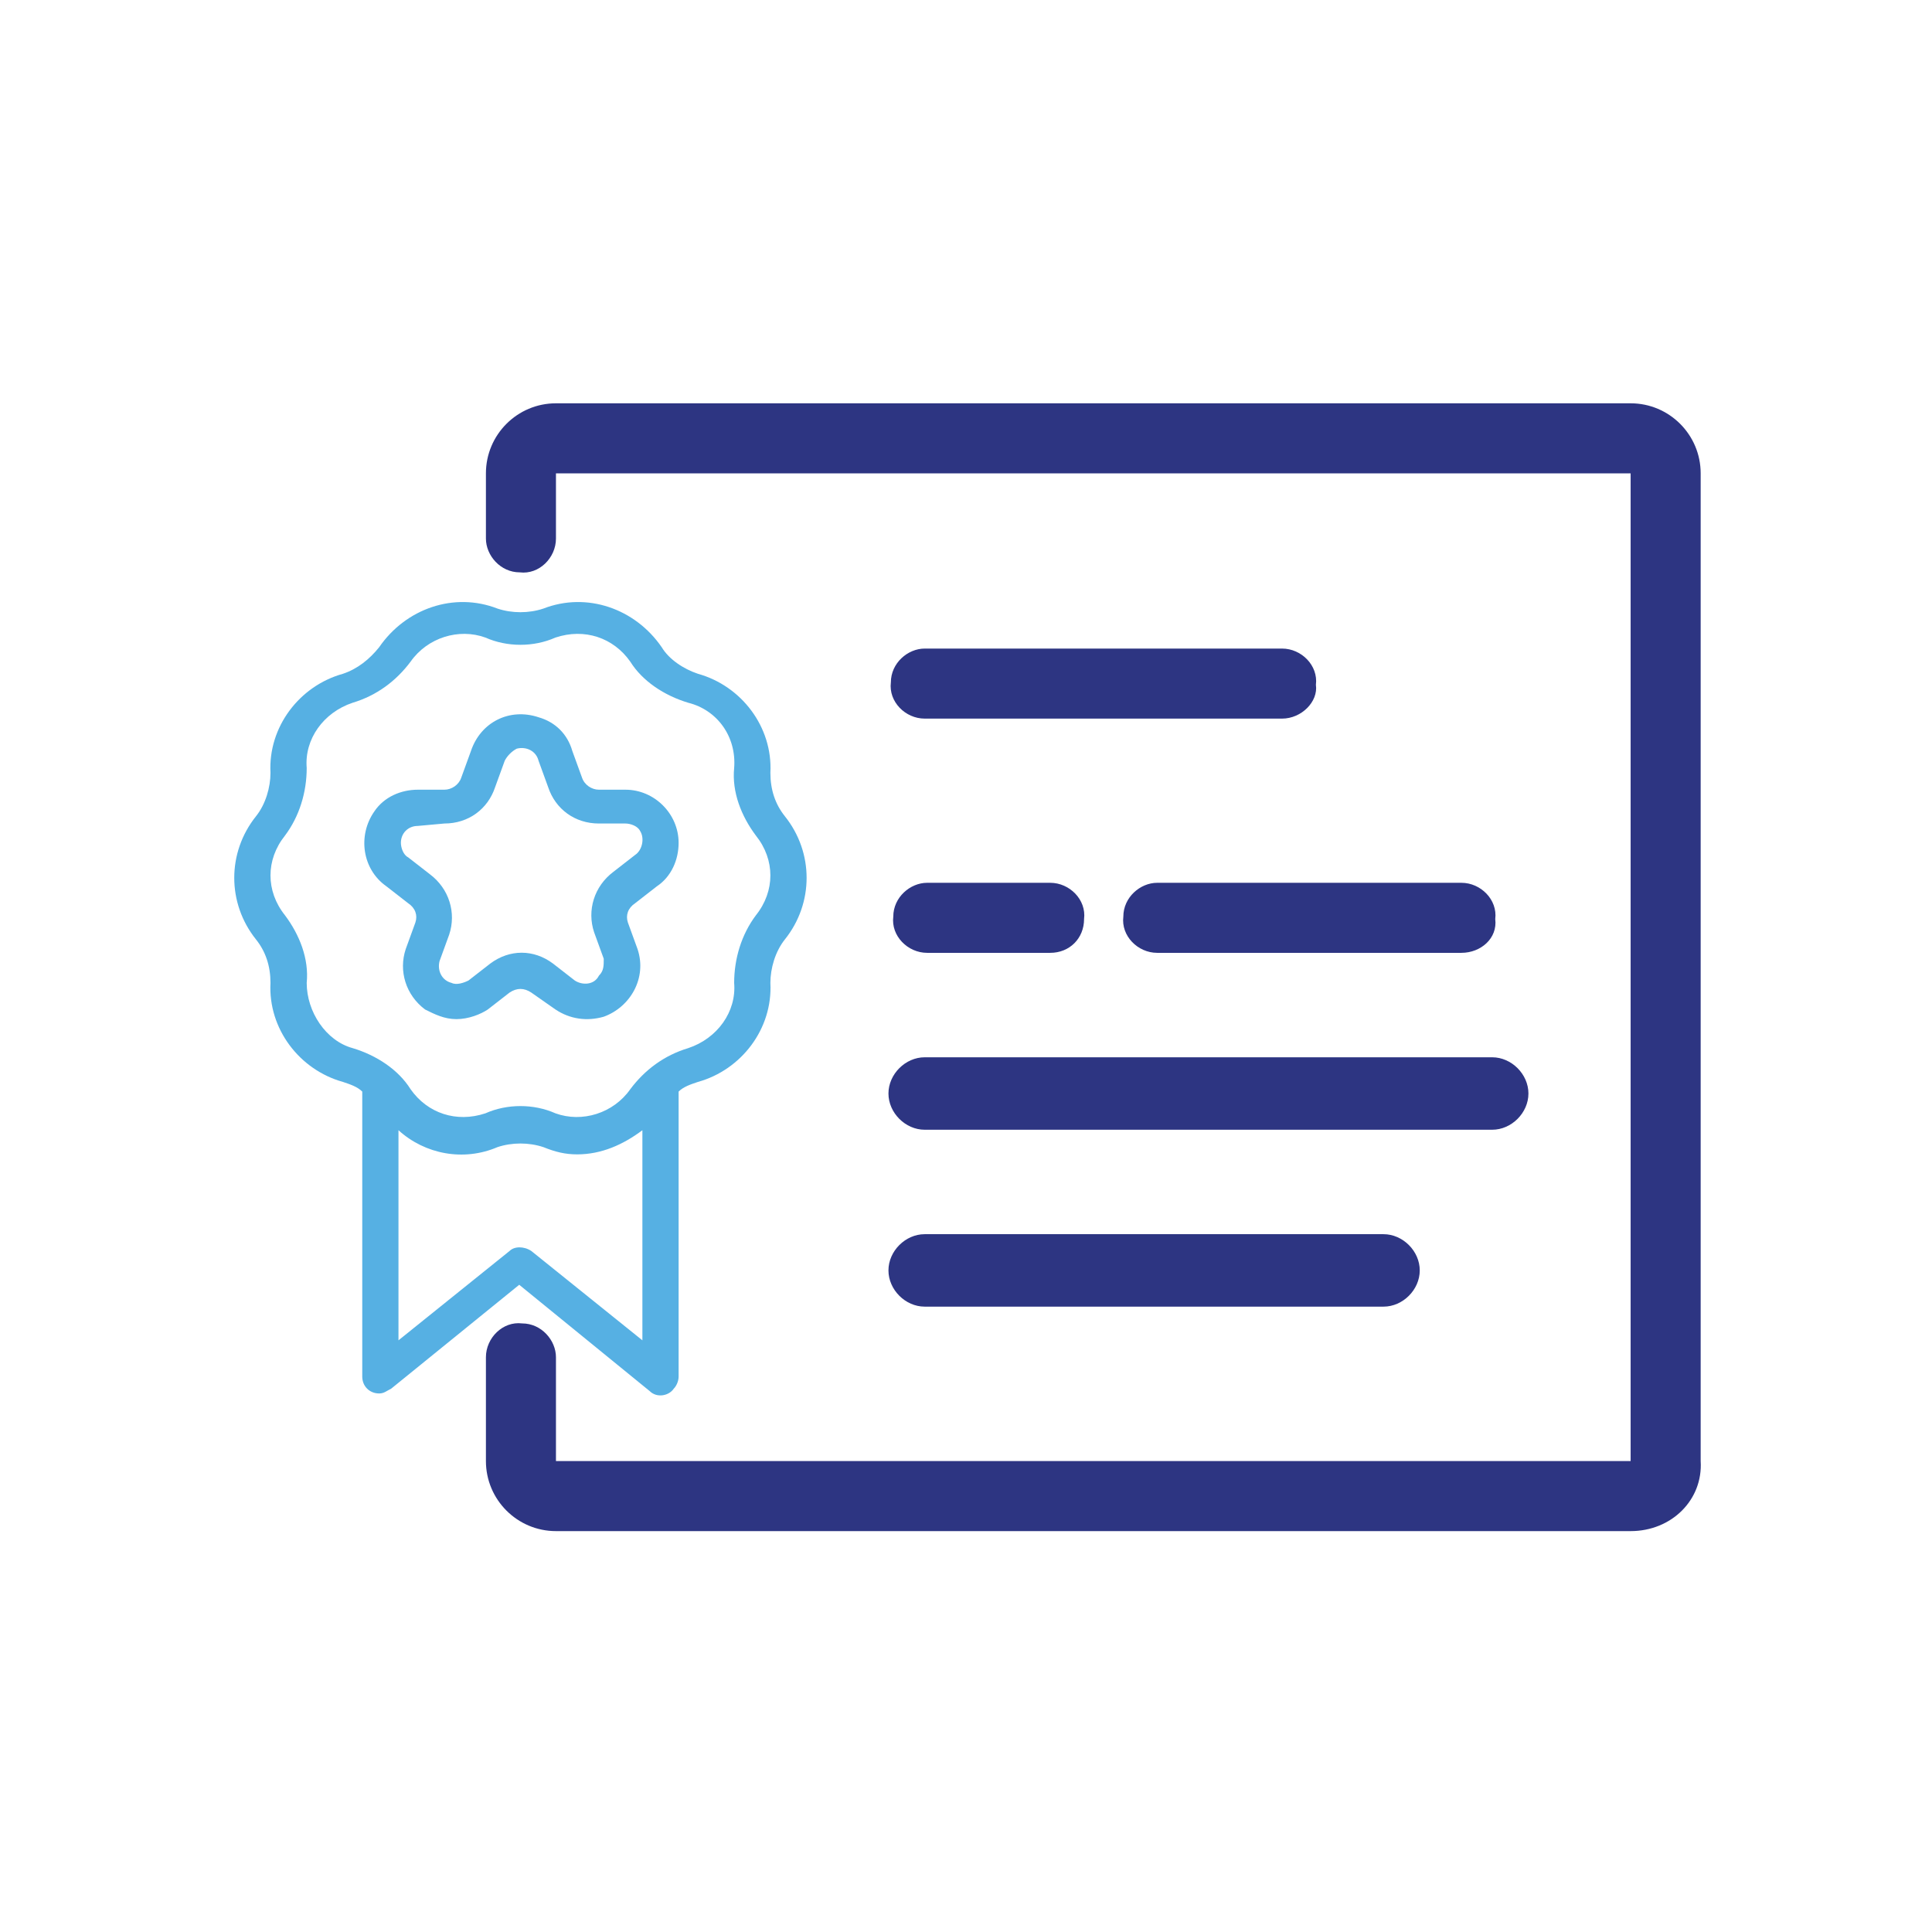
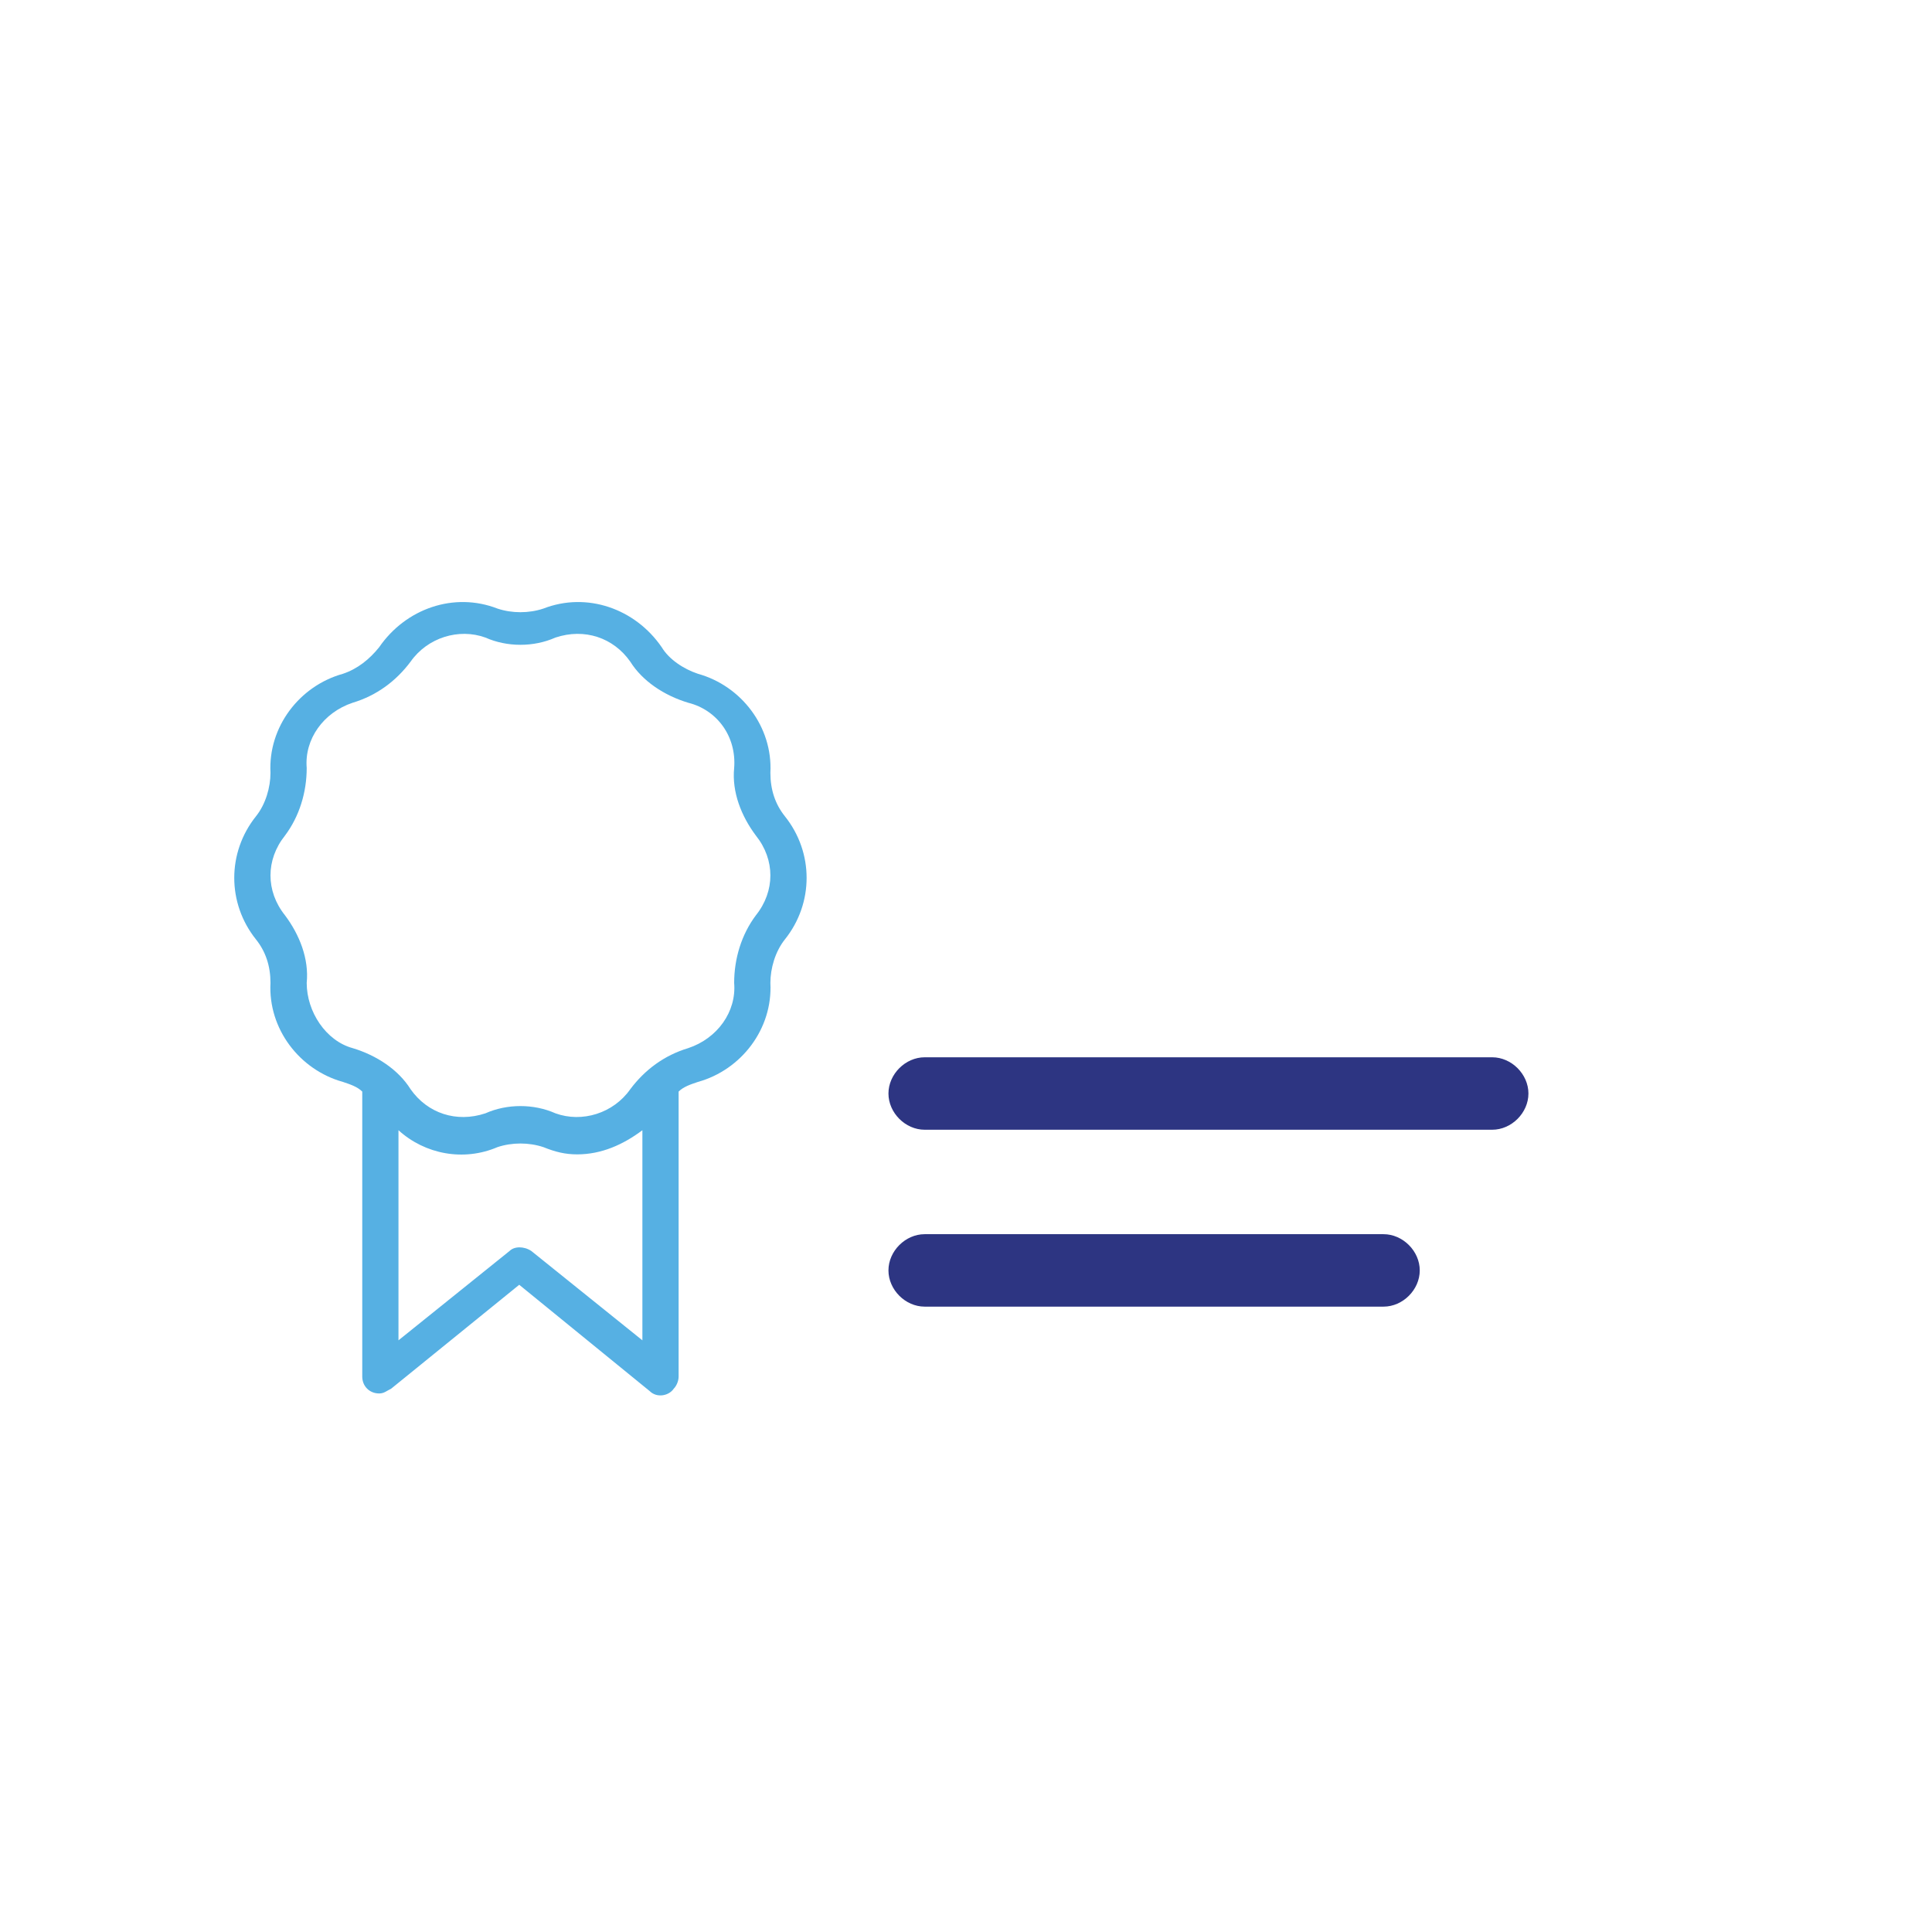
<svg xmlns="http://www.w3.org/2000/svg" version="1.1" id="Layer_1" x="0px" y="0px" viewBox="0 0 80 80" style="enable-background:new 0 0 80 80;" xml:space="preserve">
  <style type="text/css">
	.st0{fill:#56B0E3;}
	.st1{fill:#2D3582;}
</style>
  <g>
-     <path id="Path_87" class="st0" d="M18.9,42.2c-0.5,0-0.9-0.2-1.3-0.4c-0.8-0.6-1.1-1.6-0.8-2.5l0.4-1.1c0.1-0.3,0-0.6-0.3-0.8   L16,36.7c-1-0.7-1.2-2.1-0.5-3.1c0.4-0.6,1.1-0.9,1.8-0.9h1.1c0.3,0,0.6-0.2,0.7-0.5l0.4-1.1c0.4-1.2,1.6-1.8,2.8-1.4   c0.7,0.2,1.2,0.7,1.4,1.4l0.4,1.1c0.1,0.3,0.4,0.5,0.7,0.5h1.1c1.2,0,2.2,1,2.2,2.2c0,0.7-0.3,1.4-0.9,1.8l-0.9,0.7   c-0.3,0.2-0.4,0.5-0.3,0.8l0.4,1.1c0.4,1.2-0.3,2.4-1.4,2.8c-0.7,0.2-1.4,0.1-2-0.3L22,41.1c-0.3-0.2-0.6-0.2-0.9,0l-0.9,0.7   C19.9,42,19.4,42.2,18.9,42.2L18.9,42.2z M17.3,34.2c-0.4,0-0.7,0.3-0.7,0.7c0,0.2,0.1,0.5,0.3,0.6l0.9,0.7   c0.8,0.6,1.1,1.6,0.8,2.5l-0.4,1.1c-0.1,0.4,0.1,0.8,0.5,0.9c0.2,0.1,0.5,0,0.7-0.1l0.9-0.7c0.8-0.6,1.8-0.6,2.6,0l0.9,0.7   c0.3,0.2,0.8,0.2,1-0.2C25,40.2,25,40,25,39.7l-0.4-1.1c-0.3-0.9,0-1.9,0.8-2.5l0.9-0.7c0.3-0.2,0.4-0.7,0.2-1   c-0.1-0.2-0.4-0.3-0.6-0.3h-1.1c-1,0-1.8-0.6-2.1-1.5l-0.4-1.1c-0.1-0.4-0.5-0.6-0.9-0.5c-0.2,0.1-0.4,0.3-0.5,0.5l-0.4,1.1   c-0.3,0.9-1.1,1.5-2.1,1.5L17.3,34.2z" />
    <g id="Group_33" transform="translate(38.589 14.556)">
-       <path id="Path_88" class="st1" d="M14.5,15.2H-0.3c-0.8,0-1.5-0.7-1.4-1.5c0-0.8,0.7-1.4,1.4-1.4h14.8c0.8,0,1.5,0.7,1.4,1.5    C16,14.5,15.3,15.2,14.5,15.2L14.5,15.2z M14.5,13.7L14.5,13.7z" />
-     </g>
+       </g>
    <g id="Group_34" transform="translate(14.721 0)">
-       <path id="Path_89" class="st1" d="M52.8,63.4H8.3c-1.6,0-2.9-1.3-2.9-2.9v-4.3c0-0.8,0.7-1.5,1.5-1.4c0.8,0,1.4,0.7,1.4,1.4v4.3    l44.5,0l0-40.9l-44.5,0l0,2.7c0,0.8-0.7,1.5-1.5,1.4c-0.8,0-1.4-0.7-1.4-1.4v-2.7c0-1.6,1.3-2.9,2.9-2.9h44.5    c1.6,0,2.9,1.3,2.9,2.9v40.9C55.8,62.1,54.5,63.4,52.8,63.4z" />
-     </g>
+       </g>
    <path id="Path_90" class="st0" d="M26.9,57.6c0.3,0.3,0.8,0.2,1-0.1c0.1-0.1,0.2-0.3,0.2-0.5V45.2c0.2-0.2,0.5-0.3,0.8-0.4   c1.8-0.5,3.1-2.2,3-4.1c0-0.6,0.2-1.3,0.6-1.8c1.2-1.5,1.2-3.6,0-5.1c-0.4-0.5-0.6-1.1-0.6-1.8c0.1-1.9-1.2-3.6-3-4.1   c-0.6-0.2-1.2-0.6-1.5-1.1c-1.1-1.6-3.1-2.3-4.9-1.6c-0.6,0.2-1.3,0.2-1.9,0c-1.8-0.7-3.8,0-4.9,1.6c-0.4,0.5-0.9,0.9-1.5,1.1   c-1.8,0.5-3.1,2.2-3,4.1c0,0.6-0.2,1.3-0.6,1.8c-1.2,1.5-1.2,3.6,0,5.1c0.4,0.5,0.6,1.1,0.6,1.8c-0.1,1.9,1.2,3.6,3,4.1   c0.3,0.1,0.6,0.2,0.8,0.4V57c0,0.4,0.3,0.7,0.7,0.7c0.2,0,0.3-0.1,0.5-0.2l5.3-4.3L26.9,57.6z M12.7,40.7c0.1-1-0.3-2-0.9-2.8   c-0.8-1-0.8-2.3,0-3.3c0.6-0.8,0.9-1.8,0.9-2.8c-0.1-1.2,0.7-2.3,1.9-2.7c1-0.3,1.8-0.9,2.4-1.7c0.7-1,2-1.4,3.1-1   c0.9,0.4,2,0.4,2.9,0c1.2-0.4,2.4,0,3.1,1c0.5,0.8,1.4,1.4,2.4,1.7c1.2,0.3,2,1.4,1.9,2.7c-0.1,1,0.3,2,0.9,2.8   c0.8,1,0.8,2.3,0,3.3c-0.6,0.8-0.9,1.8-0.9,2.8c0.1,1.2-0.7,2.3-1.9,2.7c-1,0.3-1.8,0.9-2.4,1.7c-0.7,1-2,1.4-3.1,1   c-0.9-0.4-2-0.4-2.9,0c-1.2,0.4-2.4,0-3.1-1c-0.5-0.8-1.4-1.4-2.4-1.7C13.5,43.1,12.7,41.9,12.7,40.7L12.7,40.7z M16.5,55.5v-8.7   c1.1,1,2.7,1.3,4.1,0.7c0.6-0.2,1.3-0.2,1.9,0c0.5,0.2,0.9,0.3,1.4,0.3c1,0,1.9-0.4,2.7-1v8.7l-4.6-3.7c-0.3-0.2-0.7-0.2-0.9,0   L16.5,55.5z" />
    <g id="Group_35" transform="translate(38.589 28.455)">
-       <path id="Path_91" class="st1" d="M4.9,11h-5.1c-0.8,0-1.5-0.7-1.4-1.5c0-0.8,0.7-1.4,1.4-1.4h5.1c0.8,0,1.5,0.7,1.4,1.5    C6.3,10.4,5.7,11,4.9,11L4.9,11z" />
-     </g>
+       </g>
    <g id="Group_36" transform="translate(38.589 38.88)">
      <path id="Path_92" class="st1" d="M23.2,7.9H-0.3c-0.8,0-1.5-0.7-1.5-1.5c0-0.8,0.7-1.5,1.5-1.5h23.5c0.8,0,1.5,0.7,1.5,1.5    C24.7,7.2,24,7.9,23.2,7.9z" />
    </g>
    <g id="Group_37" transform="translate(38.589 49.305)">
      <path id="Path_93" class="st1" d="M18.7,4.8h-19c-0.8,0-1.5-0.7-1.5-1.5c0-0.8,0.7-1.5,1.5-1.5h19c0.8,0,1.5,0.7,1.5,1.5    C20.2,4.1,19.5,4.8,18.7,4.8L18.7,4.8z" />
    </g>
    <g id="Group_38" transform="translate(52.315 28.455)">
-       <path id="Path_94" class="st1" d="M8.2,11H-4.4c-0.8,0-1.5-0.7-1.4-1.5c0-0.8,0.7-1.4,1.4-1.4H8.2c0.8,0,1.5,0.7,1.4,1.5    C9.7,10.4,9,11,8.2,11z M8.2,9.5L8.2,9.5z" />
-     </g>
+       </g>
  </g>
</svg>